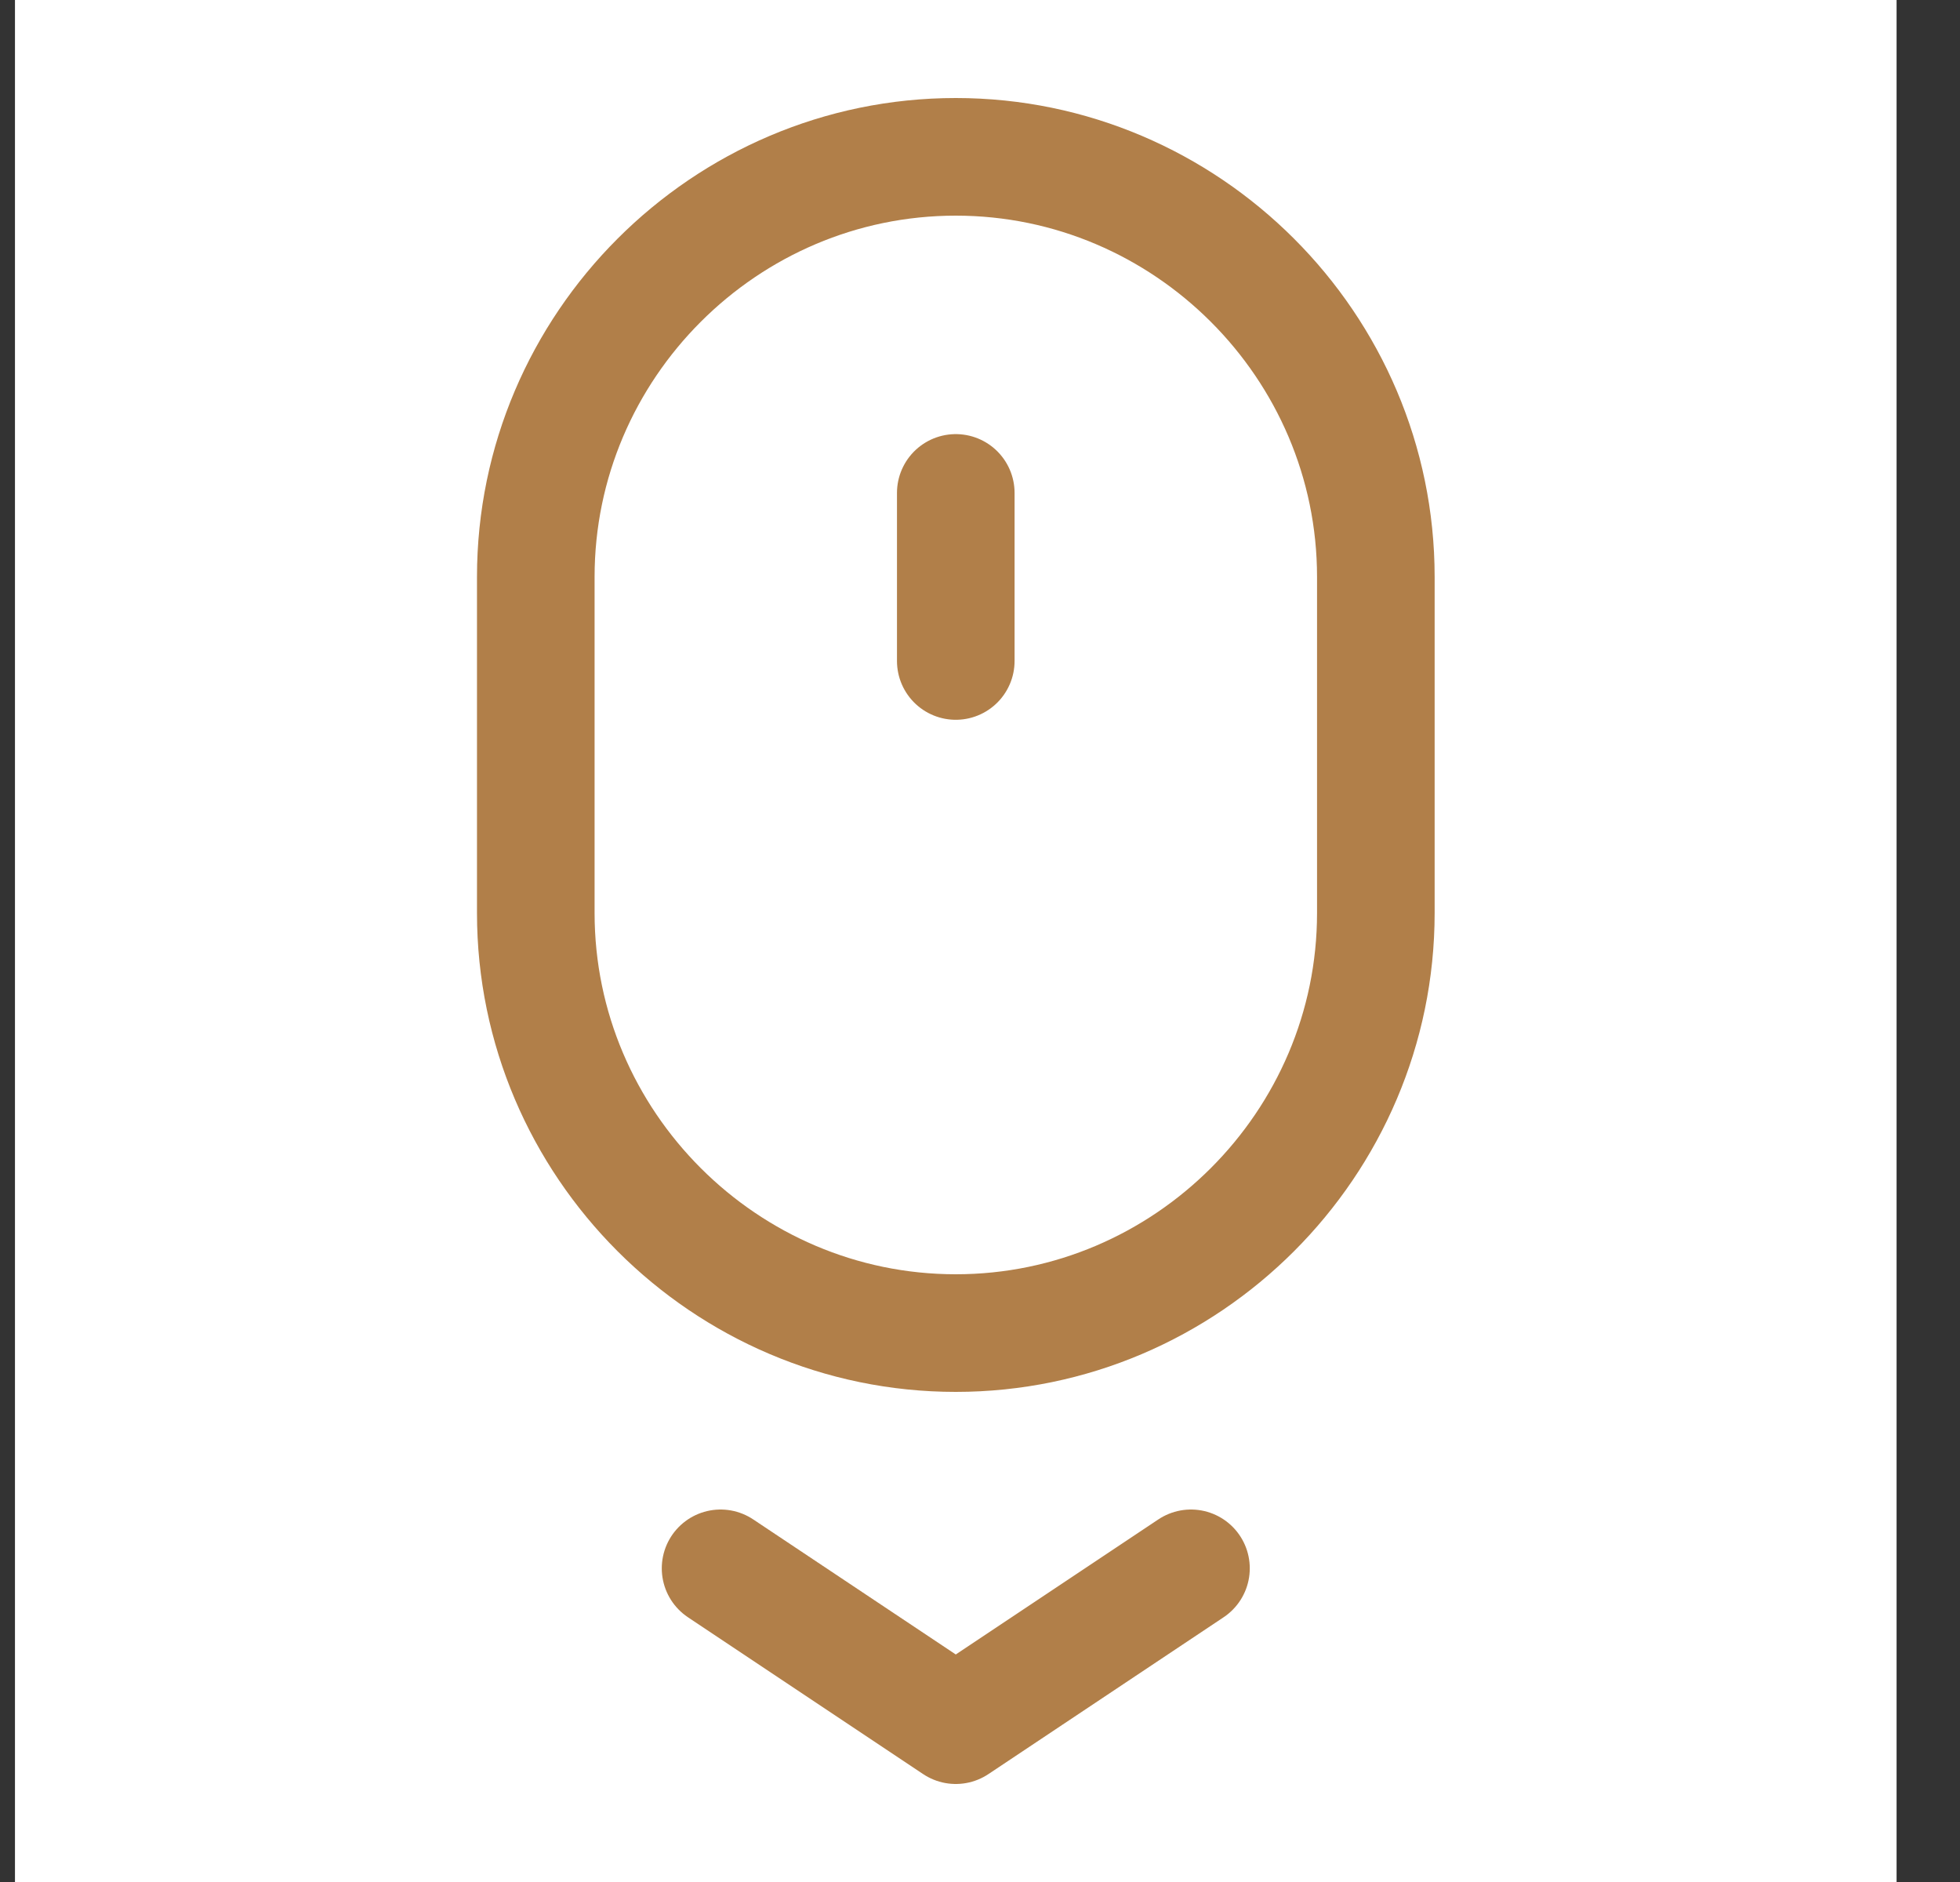
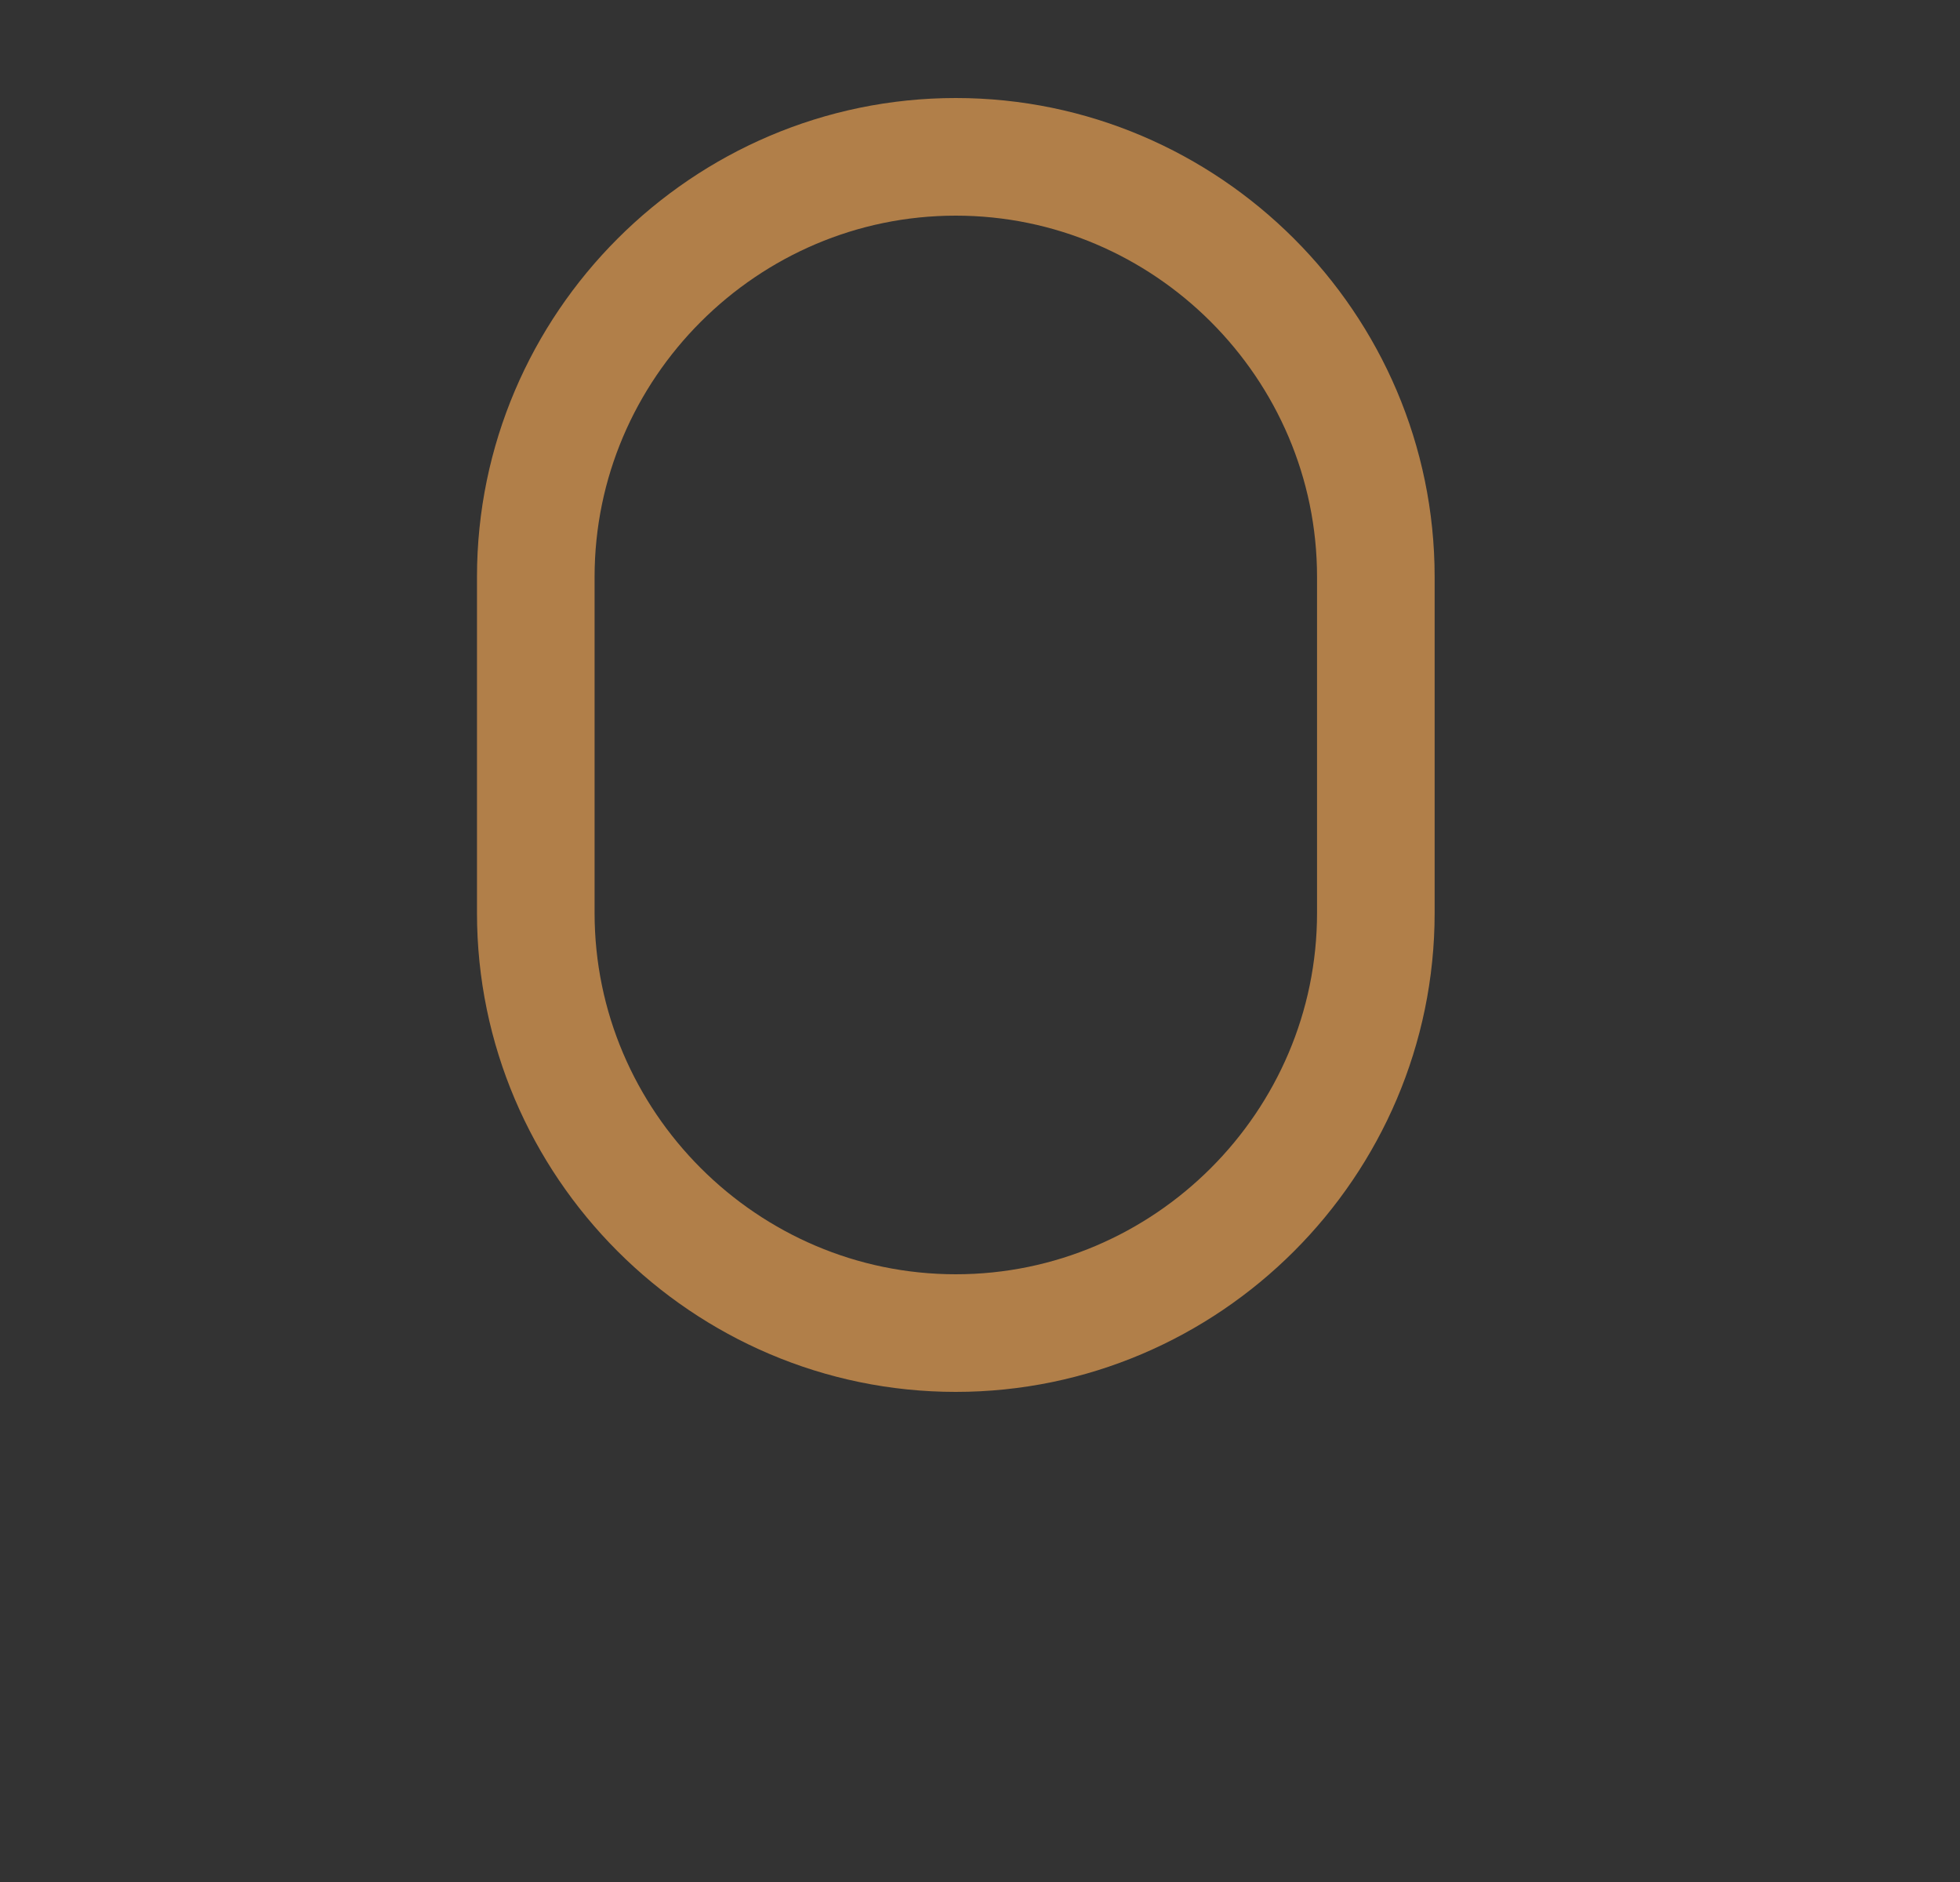
<svg xmlns="http://www.w3.org/2000/svg" width="25" height="24" viewBox="0 0 25 24" fill="none">
  <rect x="0" y="0" width="25" height="24" fill="#333333" stroke="none" />
-   <rect width="24" height="24" transform="translate(0.191)" fill="white" />
  <path fill-rule="evenodd" clip-rule="evenodd" d="M12.191 17V17C9.245 17 6.834 14.589 6.834 11.643L6.834 7.357C6.834 4.411 9.245 2 12.191 2V2C15.137 2 17.549 4.411 17.549 7.357L17.549 11.643C17.549 14.589 15.137 17 12.191 17Z" stroke="#B17F49" stroke-width="1.5" stroke-linecap="round" stroke-linejoin="round" />
-   <path d="M9.191 20L12.191 22L15.191 20" stroke="#B17F49" stroke-width="1.5" stroke-linecap="round" stroke-linejoin="round" />
-   <path d="M12.191 6.286L12.191 8.429" stroke="#B17F49" stroke-width="1.5" stroke-linecap="round" stroke-linejoin="round" />
</svg>